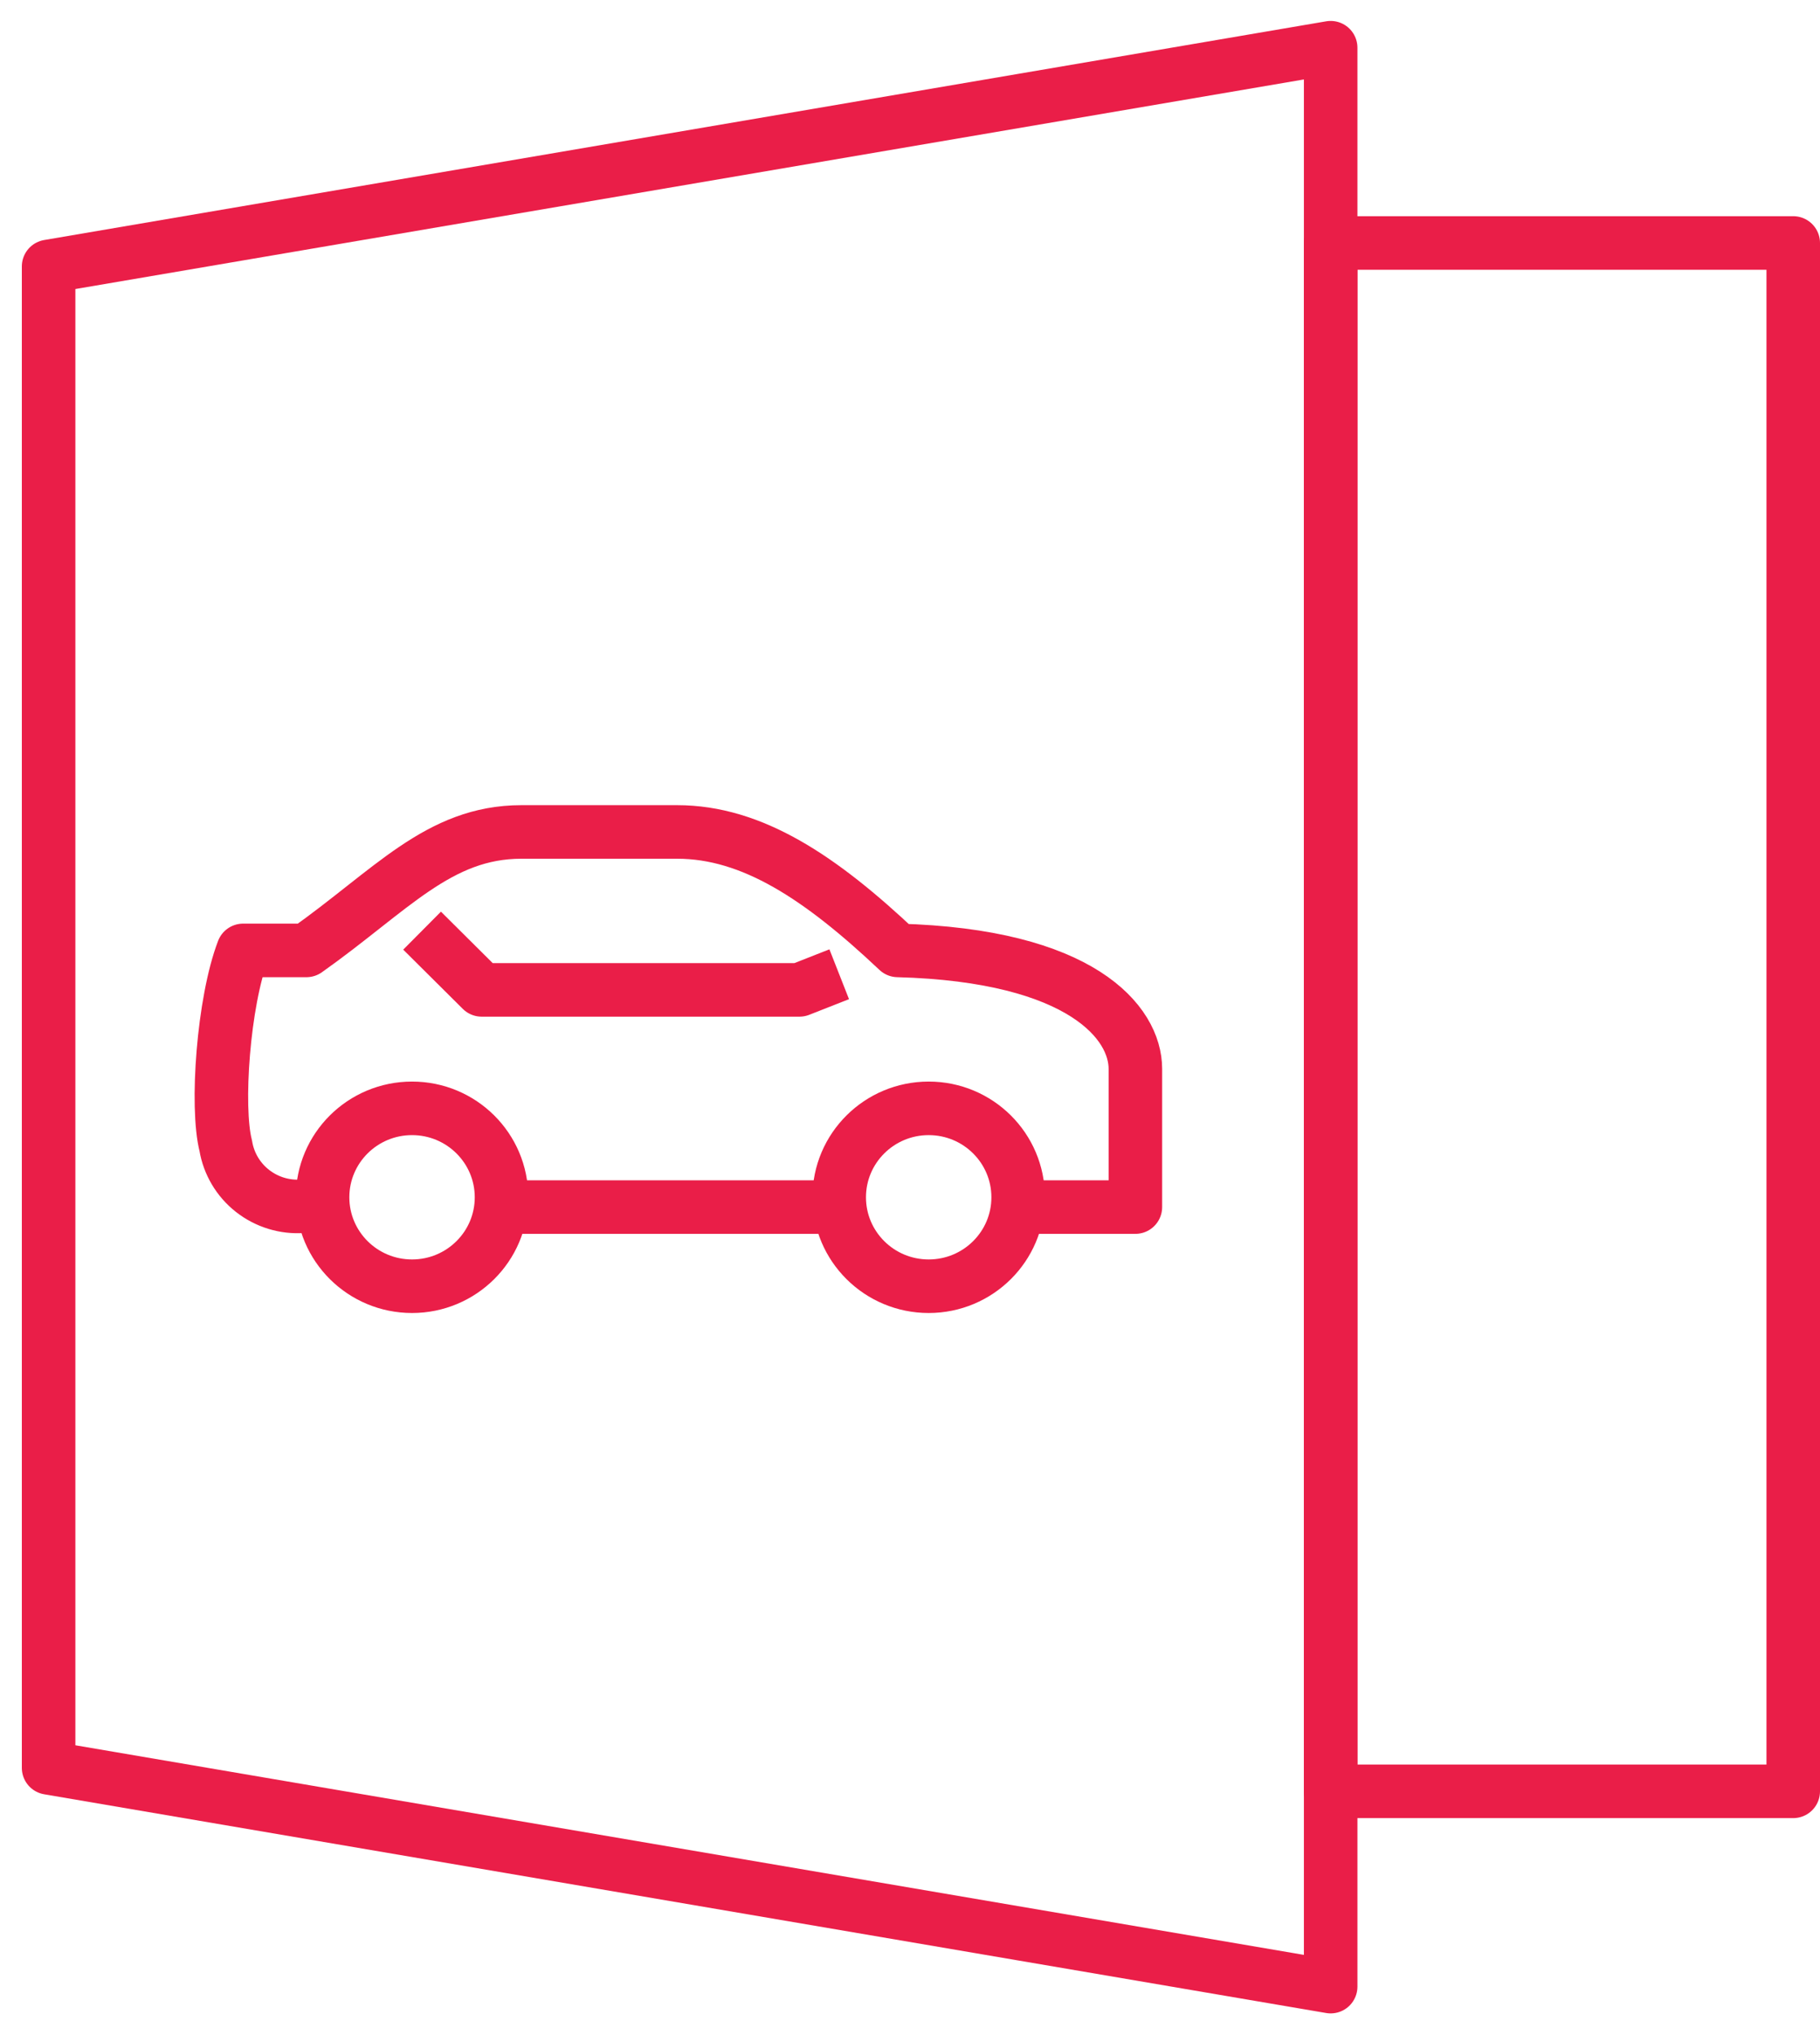
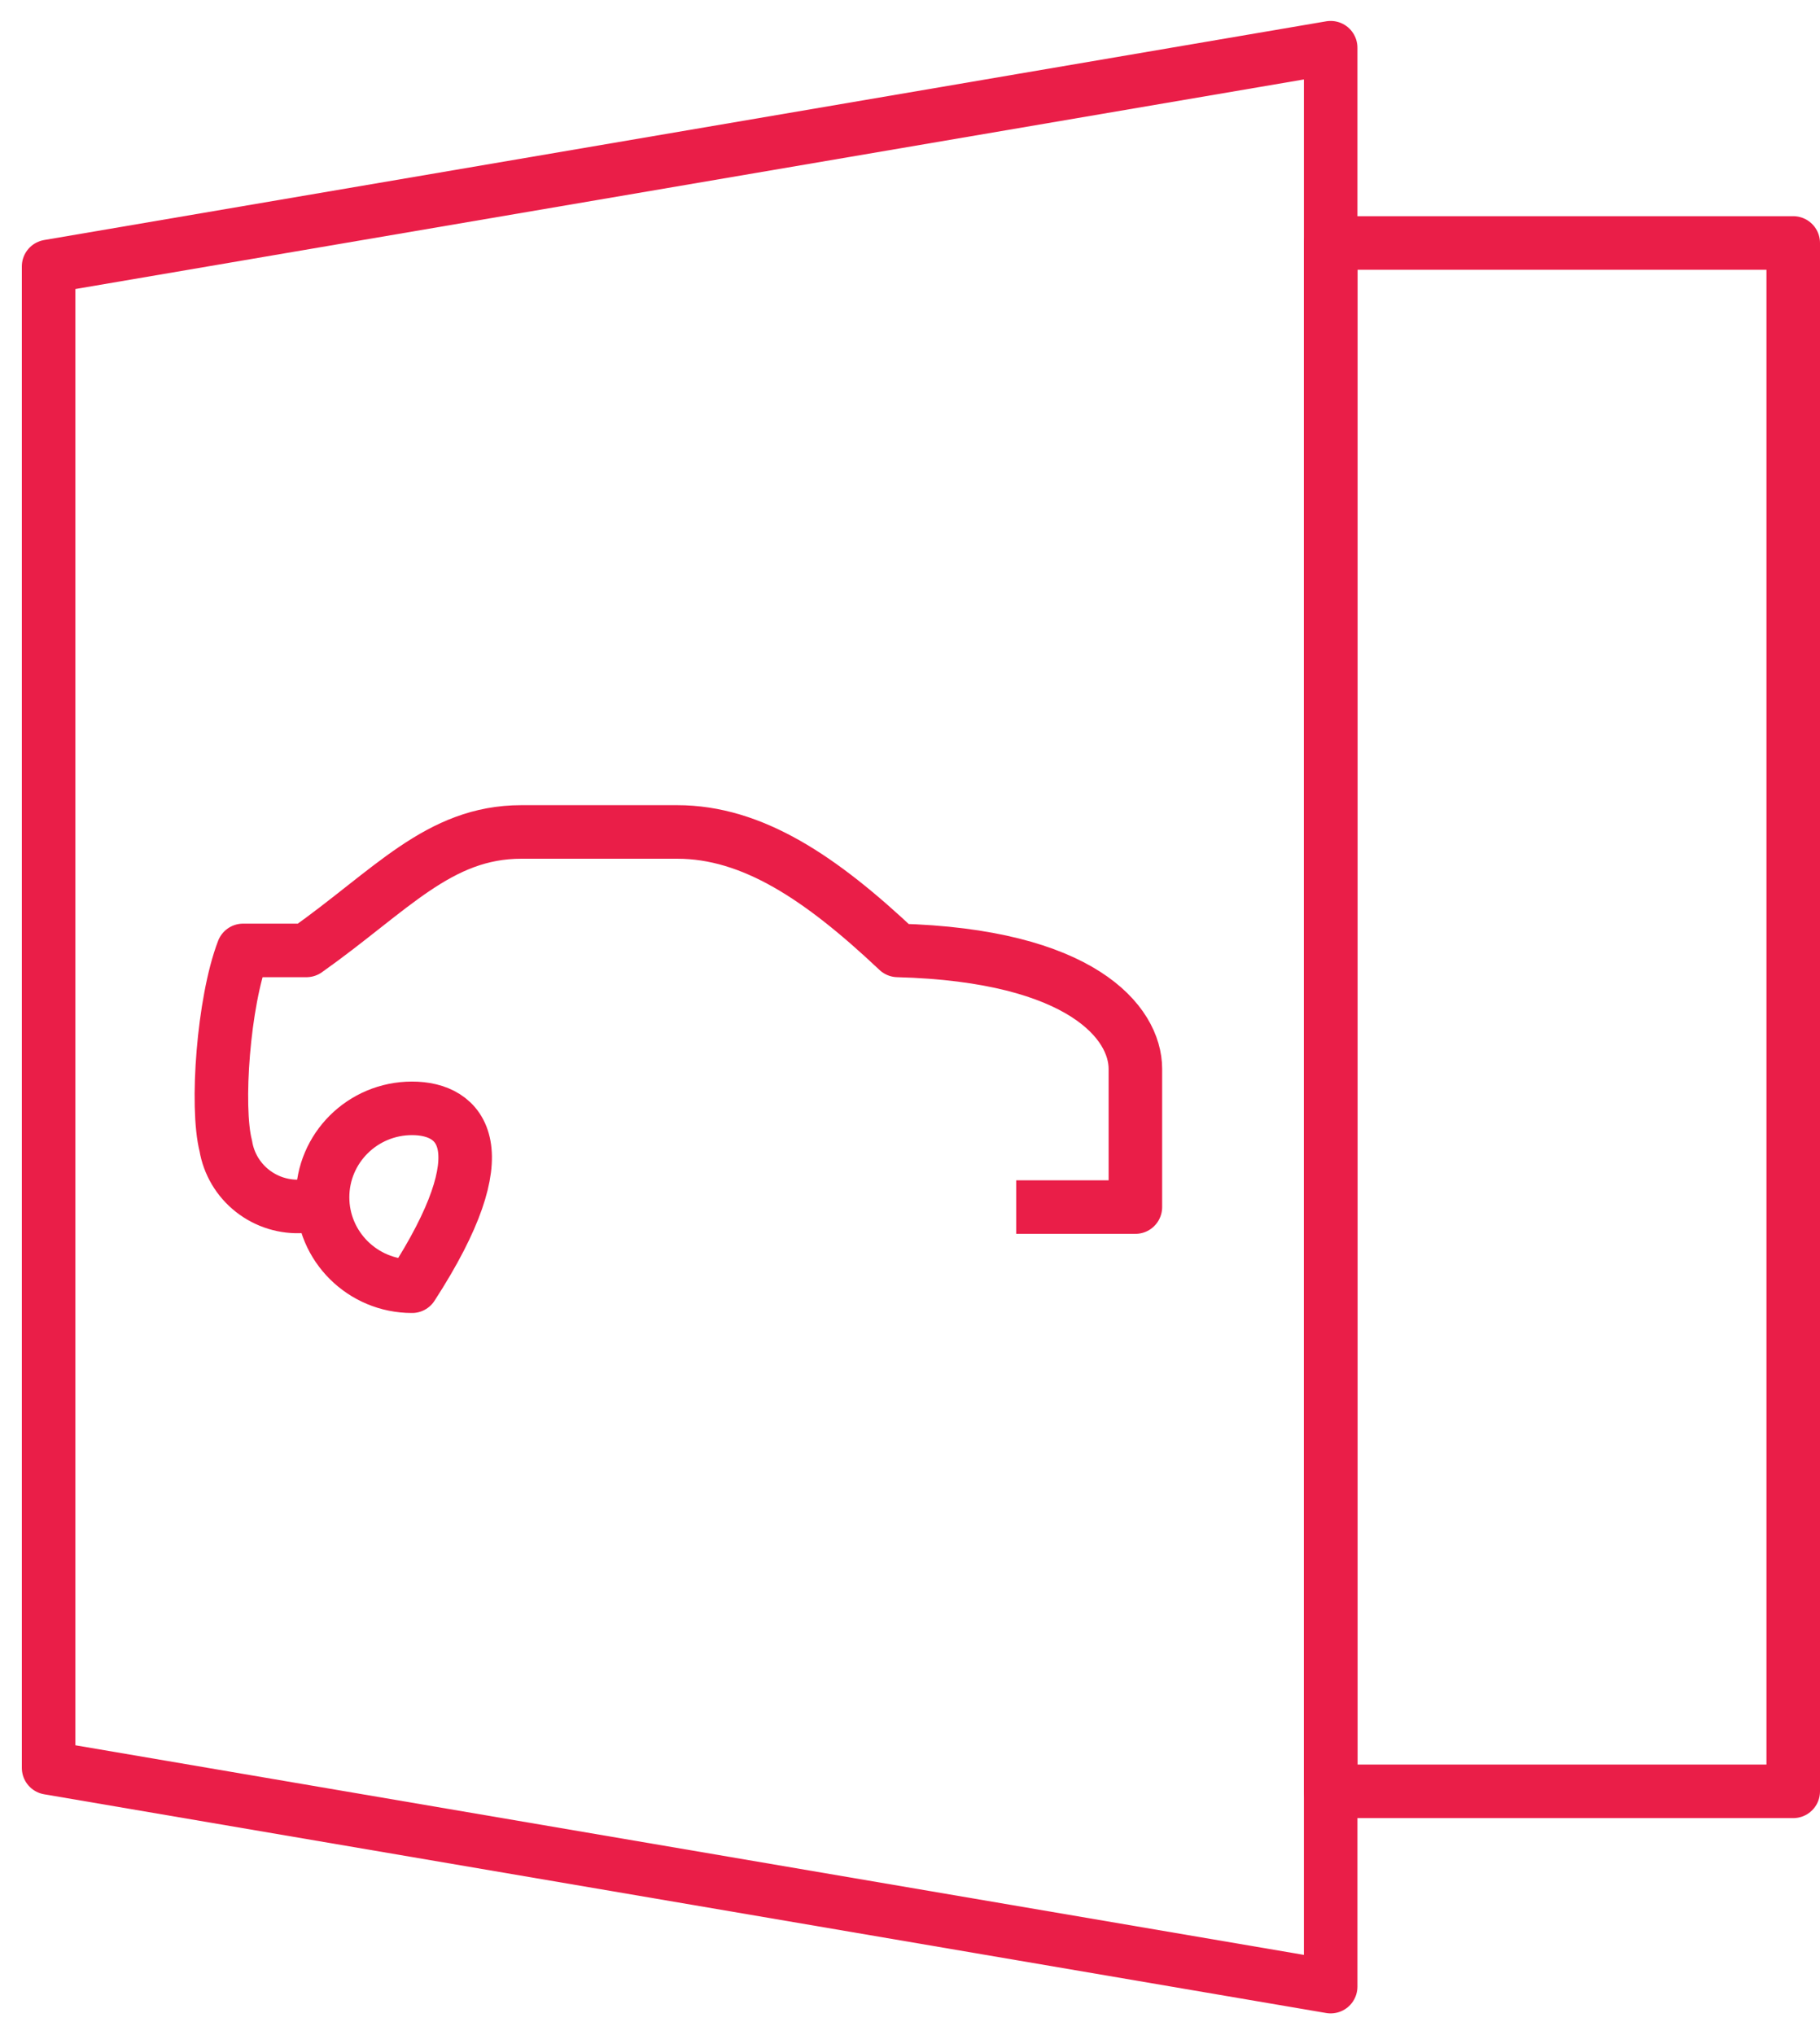
<svg xmlns="http://www.w3.org/2000/svg" fill="none" height="76" viewBox="0 0 68 76" width="68">
  <path d="M49.717 74.19L1.816 66.021V9.95L49.717 1.782V74.19Z" stroke="#EA1E48" stroke-linecap="round" stroke-linejoin="round" stroke-width="2" />
  <path d="M67 9.074H49.717V66.897H67V9.074Z" stroke="#EA1E48" stroke-linecap="round" stroke-linejoin="round" stroke-width="2" />
-   <path d="M18.746 45.078C22.478 45.078 27.629 45.078 31.369 45.078" stroke="#EA1E48" stroke-linejoin="round" stroke-width="2" />
  <path d="M37.968 45.078H42.421V39.917C42.421 38.194 40.415 35.675 33.544 35.493C30.664 32.777 28.107 31.069 25.3 31.069H19.48C16.387 31.069 14.609 33.259 11.449 35.493H9.083C8.348 37.405 8.061 41.333 8.436 42.793C8.546 43.457 8.902 44.056 9.433 44.473C9.965 44.89 10.633 45.096 11.309 45.048H11.985" stroke="#EA1E48" stroke-linejoin="round" stroke-width="2" />
-   <path d="M31.355 36.383L29.87 36.967H17.996L15.77 34.755" stroke="#EA1E48" stroke-linejoin="round" stroke-width="2" />
-   <path d="M34.698 48.034C36.545 48.034 38.041 46.547 38.041 44.713C38.041 42.878 36.545 41.391 34.698 41.391C32.852 41.391 31.355 42.878 31.355 44.713C31.355 46.547 32.852 48.034 34.698 48.034Z" stroke="#EA1E48" stroke-linejoin="round" stroke-width="2" />
-   <path d="M15.395 48.034C17.241 48.034 18.738 46.547 18.738 44.713C18.738 42.878 17.241 41.391 15.395 41.391C13.548 41.391 12.052 42.878 12.052 44.713C12.052 46.547 13.548 48.034 15.395 48.034Z" stroke="#EA1E48" stroke-linejoin="round" stroke-width="2" />
+   <path d="M15.395 48.034C18.738 42.878 17.241 41.391 15.395 41.391C13.548 41.391 12.052 42.878 12.052 44.713C12.052 46.547 13.548 48.034 15.395 48.034Z" stroke="#EA1E48" stroke-linejoin="round" stroke-width="2" />
</svg>